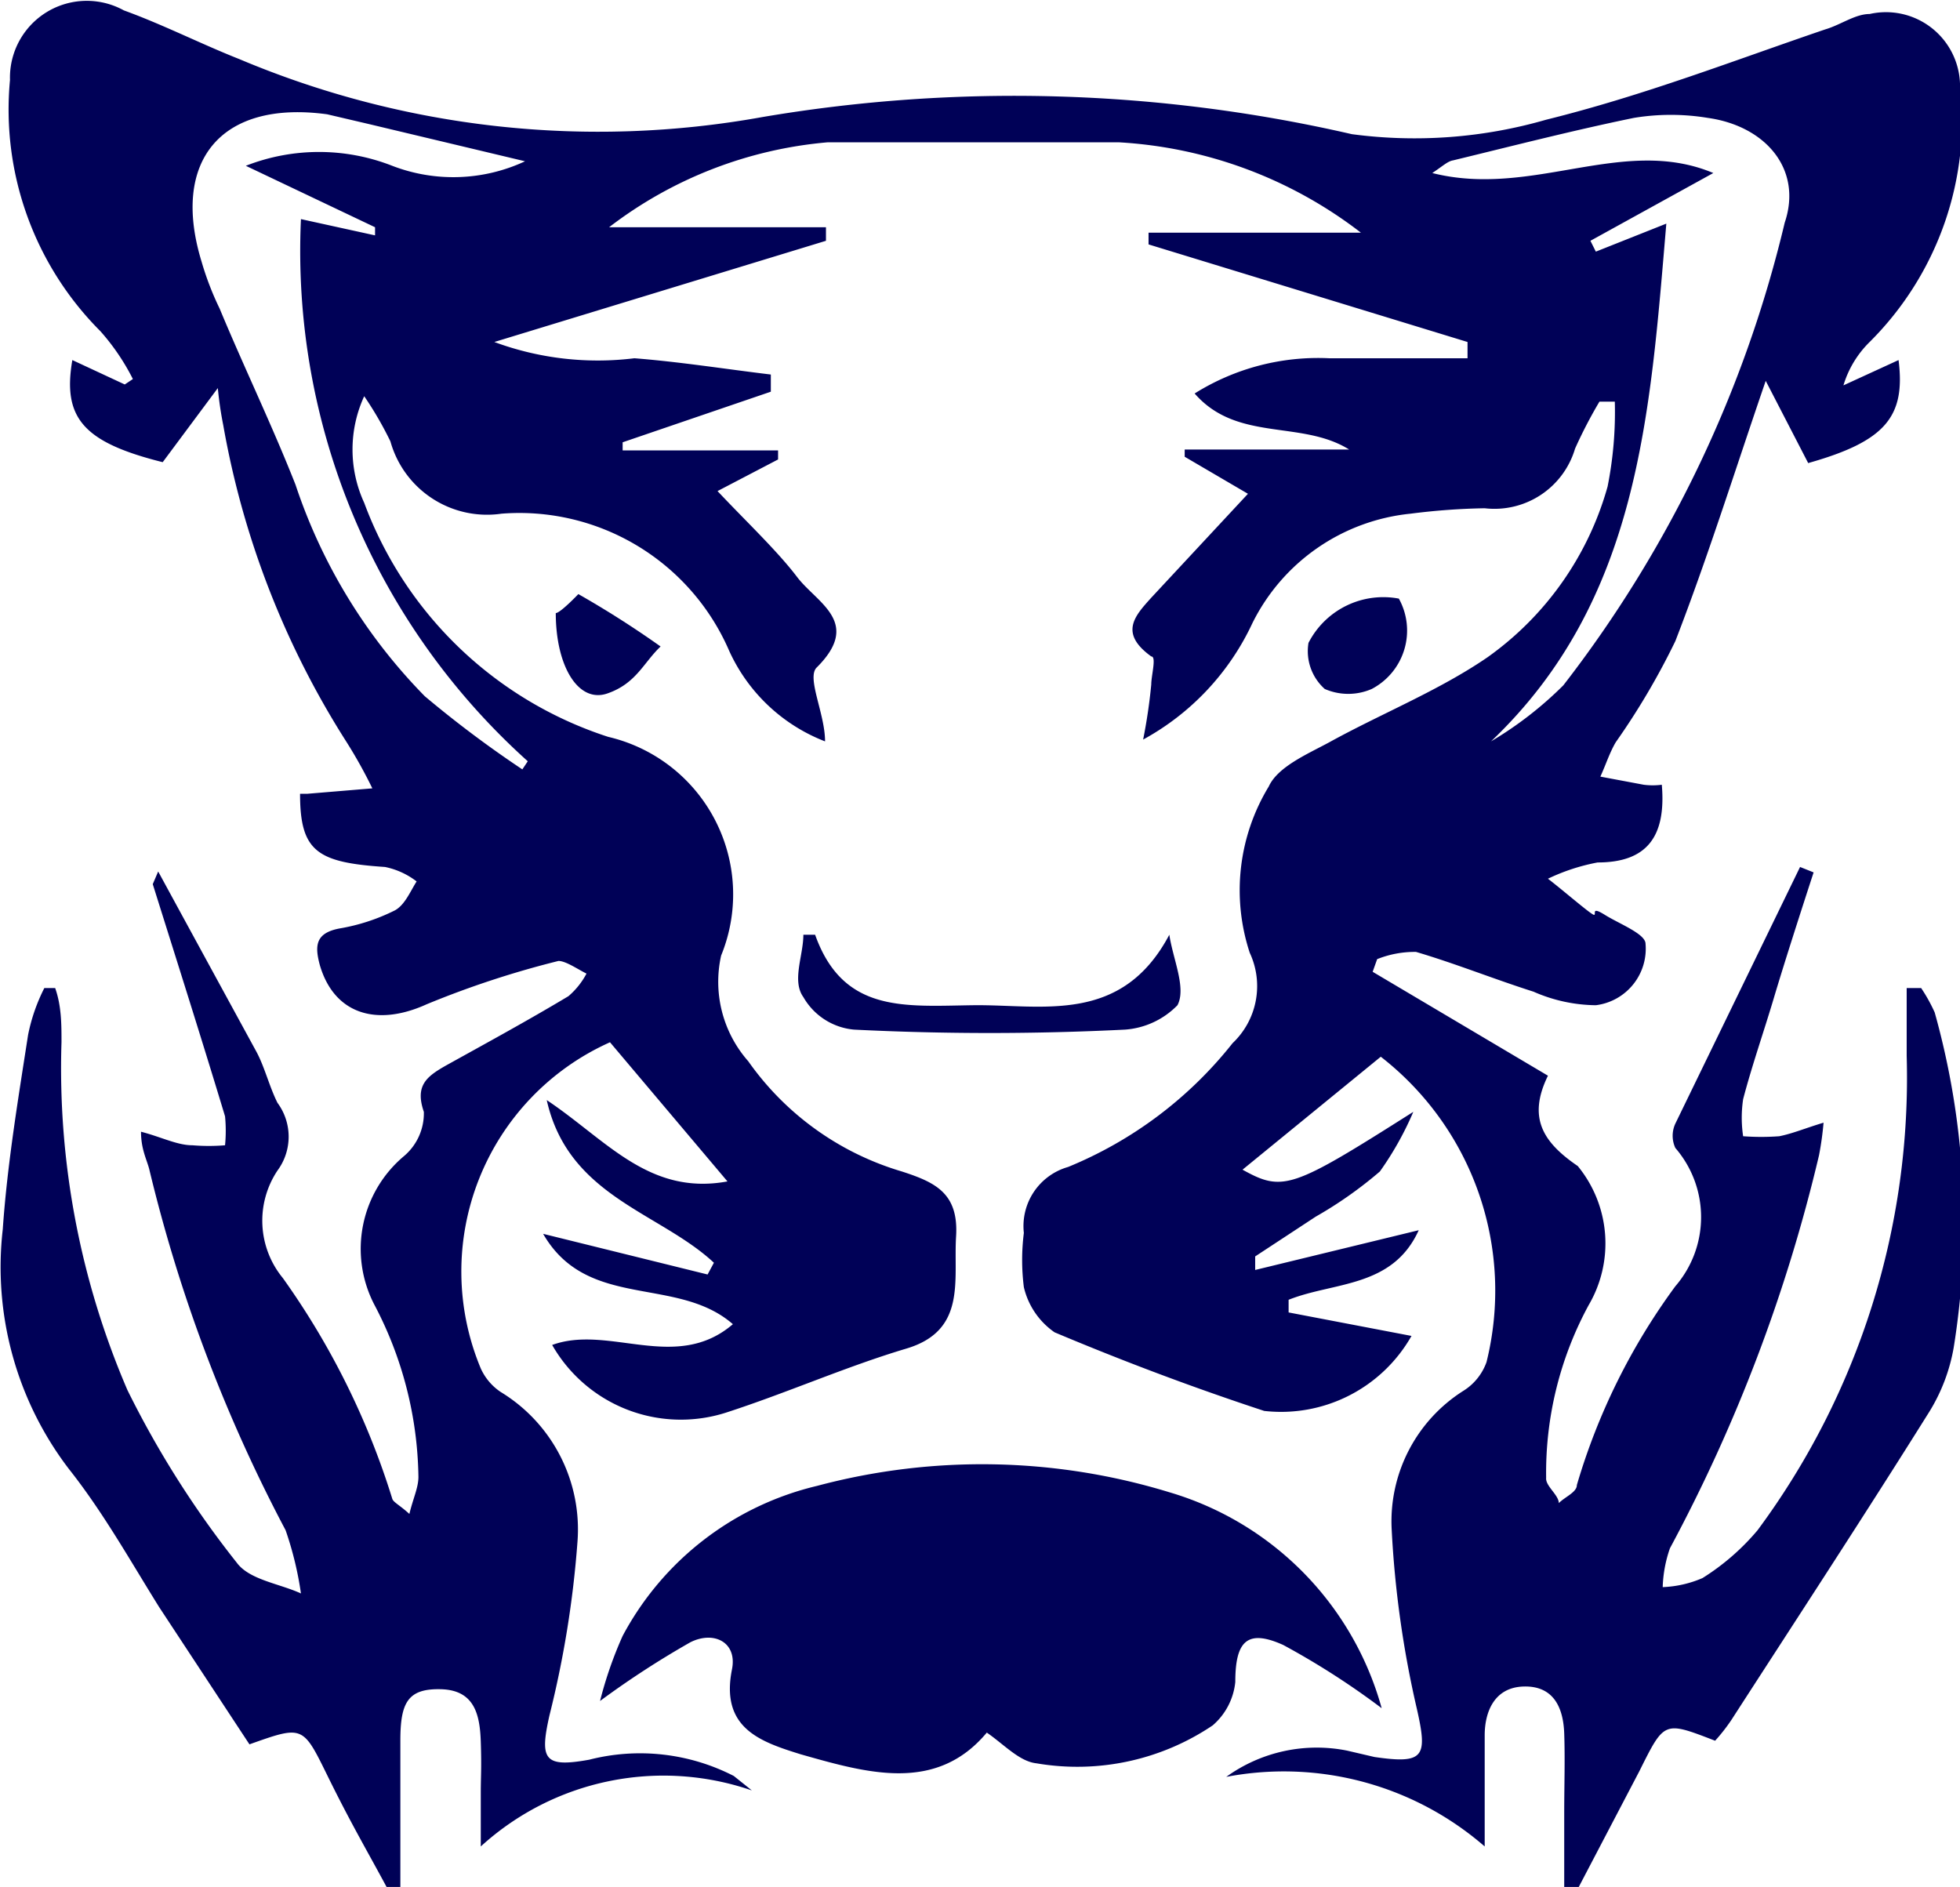
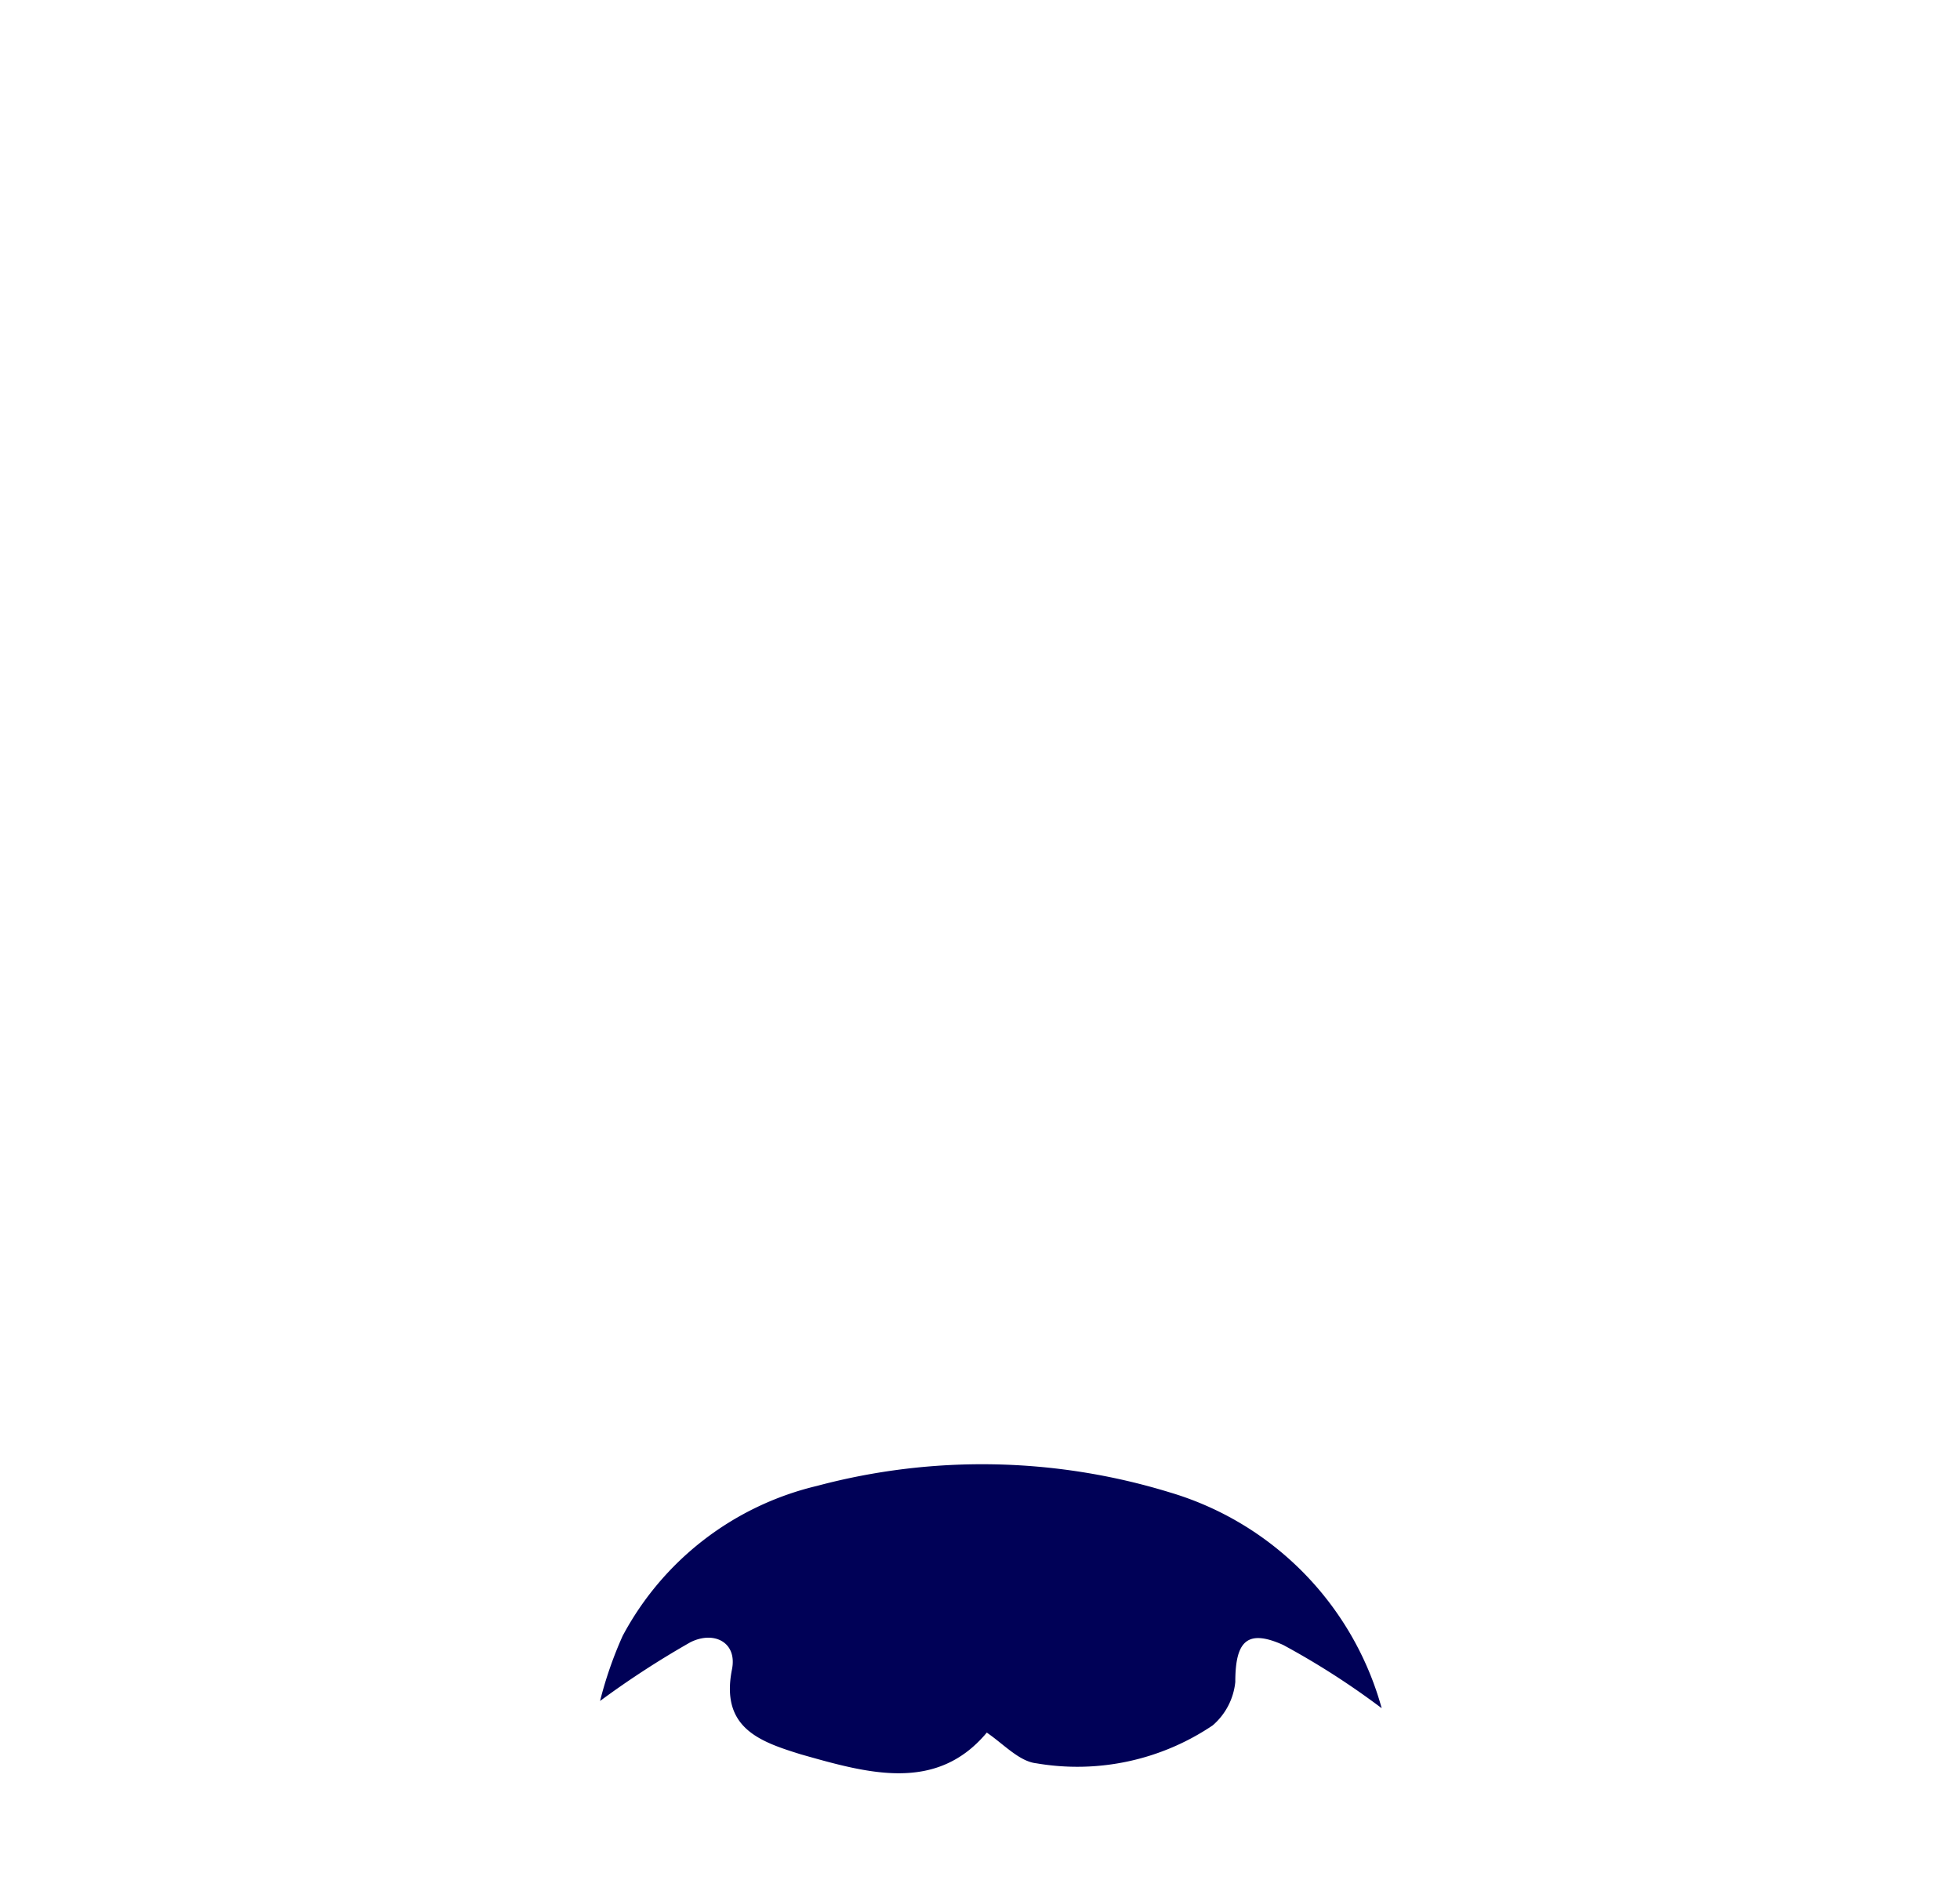
<svg xmlns="http://www.w3.org/2000/svg" xmlns:ns1="http://www.inkscape.org/namespaces/inkscape" xmlns:ns2="http://sodipodi.sourceforge.net/DTD/sodipodi-0.dtd" width="5.748mm" height="5.534mm" viewBox="0 0 5.748 5.534" version="1.1" id="svg1" xml:space="preserve" ns1:version="1.3.2 (091e20e, 2023-11-25, custom)" ns2:docname="smandoe.svg">
  <ns2:namedview id="namedview1" pagecolor="#ffffff" bordercolor="#000000" borderopacity="0.25" ns1:showpageshadow="2" ns1:pageopacity="0.0" ns1:pagecheckerboard="0" ns1:deskcolor="#d1d1d1" ns1:document-units="mm" showguides="true" ns1:zoom="0.056568542" ns1:cx="9112.8387" ns1:cy="4357.5455" ns1:window-width="1517" ns1:window-height="1001" ns1:window-x="387" ns1:window-y="0" ns1:window-maximized="0" ns1:current-layer="layer1">
    <ns2:guide position="-1554.778,657.453" orientation="0,-1" id="guide9" ns1:locked="false" />
    <ns2:guide position="-1550.557,767.184" orientation="1,0" id="guide10" ns1:locked="false" />
    <ns2:guide position="-2538.934,392.051" orientation="0,-1" id="guide137" ns1:locked="false" />
    <ns2:guide position="-267.015,-196.619" orientation="0,-1" id="guide352" ns1:locked="false" />
    <ns2:guide position="-248.891,-409.432" orientation="0,-1" id="guide353" ns1:locked="false" />
    <ns2:guide position="-149.887,-247.375" orientation="0,-1" id="guide354" ns1:locked="false" />
    <ns2:guide position="64.88,-252.129" orientation="0,-1" id="guide355" ns1:locked="false" />
  </ns2:namedview>
  <defs id="defs1">
    <style id="style1">.cls-1{fill:none;}.cls-2{fill:#ffffff;}</style>
    <style id="style1-47">.cls-1{fill:#7A11BE;}</style>
    <style id="style1-5">.cls-1{fill:#7A11BE;}</style>
    <style id="style1-3">.cls-1{fill:#7A11BE;}</style>
    <style id="style1-42">.cls-1{fill:#7A11BE;}</style>
    <style id="style1-8">.cls-1{fill:#7A11BE;}</style>
    <style id="style1-6">.cls-1{fill:#7A11BE;}</style>
    <style id="style1-0">.cls-1{fill:#7A11BE;}</style>
    <style id="style1-49">.cls-1{fill:#7A11BE;}</style>
  </defs>
  <g ns1:label="Layer 1" ns1:groupmode="layer" id="layer1" transform="translate(-2409.18,-564.601)">
    <g id="g7" transform="matrix(0.265,0,0,0.265,2408.091,563.219)" style="fill:#000157;fill-opacity:1">
-       <path class="cls-1" d="m 25.52,16.42 a 1.82,1.82 0 0 0 -0.15,-0.27 h -0.16 c 0,0.25 0,0.5 0,0.75 a 8.41,8.41 0 0 1 -1.65,5.25 2.59,2.59 0 0 1 -0.61,0.53 1.23,1.23 0 0 1 -0.44,0.1 1.43,1.43 0 0 1 0.08,-0.43 17.82,17.82 0 0 0 1.65,-4.35 3.44,3.44 0 0 0 0.05,-0.36 c -0.2,0.06 -0.34,0.12 -0.49,0.15 a 2.71,2.71 0 0 1 -0.4,0 1.39,1.39 0 0 1 0,-0.41 c 0.1,-0.38 0.23,-0.75 0.34,-1.12 0.11,-0.37 0.29,-0.93 0.44,-1.39 l -0.15,-0.06 -1.38,2.84 a 0.32,0.32 0 0 0 0,0.27 1.17,1.17 0 0 1 0,1.53 7.07,7.07 0 0 0 -1.09,2.2 c 0,0.08 -0.13,0.13 -0.2,0.2 0,-0.09 -0.15,-0.19 -0.14,-0.28 a 3.89,3.89 0 0 1 0.47,-1.91 1.35,1.35 0 0 0 -0.12,-1.54 c -0.38,-0.26 -0.56,-0.53 -0.33,-1 l -1.94,-1.15 0.05,-0.14 a 1.12,1.12 0 0 1 0.43,-0.08 c 0.44,0.13 0.86,0.3 1.3,0.44 a 1.75,1.75 0 0 0 0.69,0.15 0.63,0.63 0 0 0 0.55,-0.68 c 0,-0.11 -0.29,-0.22 -0.45,-0.32 -0.16,-0.1 -0.09,0 -0.12,0 -0.03,0 -0.34,-0.27 -0.51,-0.4 a 2.21,2.21 0 0 1 0.55,-0.18 c 0.54,0 0.76,-0.28 0.71,-0.86 a 0.79,0.79 0 0 1 -0.2,0 l -0.48,-0.09 c 0.06,-0.13 0.1,-0.26 0.17,-0.38 a 8,8 0 0 0 0.66,-1.12 c 0.36,-0.93 0.66,-1.89 1,-2.88 l 0.47,0.91 c 0.85,-0.24 1.08,-0.51 1,-1.14 L 24.51,9.48 A 1.13,1.13 0 0 1 24.8,9 a 3.47,3.47 0 0 0 1,-2.86 0.82,0.82 0 0 0 -1,-0.77 c -0.16,0 -0.32,0.12 -0.49,0.17 -1,0.34 -2,0.73 -3.09,1 A 5.25,5.25 0 0 1 19.07,6.7 16.66,16.66 0 0 0 12.55,6.51 10.22,10.22 0 0 1 6.76,5.87 C 6.33,5.7 5.92,5.49 5.48,5.33 a 0.85,0.85 0 0 0 -1.26,0.77 3.47,3.47 0 0 0 1,2.78 2.47,2.47 0 0 1 0.36,0.53 L 5.49,9.47 4.91,9.2 c -0.11,0.64 0.12,0.91 1,1.13 L 6.52,9.51 a 4,4 0 0 0 0.06,0.41 9.61,9.61 0 0 0 1.36,3.5 5.29,5.29 0 0 1 0.29,0.52 L 7.51,14 c 0,0 0,0 -0.08,0 0,0.64 0.19,0.76 0.94,0.81 a 0.85,0.85 0 0 1 0.35,0.16 c -0.07,0.11 -0.13,0.26 -0.24,0.32 a 2.18,2.18 0 0 1 -0.61,0.2 c -0.27,0.05 -0.28,0.19 -0.22,0.41 0.16,0.54 0.63,0.68 1.18,0.43 a 10.39,10.39 0 0 1 1.46,-0.48 c 0.08,0 0.21,0.09 0.31,0.14 a 0.85,0.85 0 0 1 -0.2,0.25 C 9.95,16.51 9.49,16.76 9.04,17.01 8.83,17.13 8.7,17.23 8.8,17.52 a 0.62,0.62 0 0 1 -0.22,0.49 1.34,1.34 0 0 0 -0.33,1.64 4.2,4.2 0 0 1 0.49,1.91 c 0,0.12 -0.06,0.24 -0.1,0.41 C 8.53,21.87 8.46,21.84 8.45,21.8 a 8.56,8.56 0 0 0 -1.21,-2.44 1,1 0 0 1 -0.06,-1.19 0.63,0.63 0 0 0 0,-0.75 C 7.09,17.24 7.04,17.03 6.95,16.86 6.59,16.2 6.23,15.54 5.86,14.86 L 5.8,15 c 0.27,0.86 0.54,1.71 0.8,2.57 a 1.67,1.67 0 0 1 0,0.32 2.17,2.17 0 0 1 -0.36,0 c -0.17,0 -0.34,-0.09 -0.57,-0.15 0,0.19 0.06,0.3 0.09,0.41 a 17,17 0 0 0 1.51,4 3.77,3.77 0 0 1 0.17,0.7 C 7.2,22.74 6.87,22.7 6.73,22.51 A 10.67,10.67 0 0 1 5.52,20.6 9,9 0 0 1 4.79,16.75 c 0,-0.2 0,-0.4 -0.07,-0.6 H 4.6 A 2,2 0 0 0 4.42,16.67 C 4.31,17.38 4.19,18.1 4.14,18.82 a 3.68,3.68 0 0 0 0.73,2.65 c 0.38,0.48 0.67,1 1,1.53 l 1,1.52 c 0.59,-0.21 0.59,-0.21 0.86,0.34 0.27,0.55 0.45,0.85 0.68,1.28 h 0.13 c 0,-0.14 0,-0.27 0,-0.4 0,-0.42 0,-0.84 0,-1.26 0,-0.42 0.08,-0.58 0.45,-0.57 0.37,0.01 0.43,0.28 0.44,0.58 0.01,0.3 0,0.38 0,0.56 0,0.18 0,0.35 0,0.6 a 3,3 0 0 1 3,-0.62 l -0.2,-0.16 a 2.27,2.27 0 0 0 -1.6,-0.18 c -0.5,0.09 -0.55,0 -0.44,-0.49 A 11.3,11.3 0 0 0 10.5,22.28 1.78,1.78 0 0 0 9.65,20.62 0.62,0.62 0 0 1 9.43,20.36 2.78,2.78 0 0 1 10.86,16.75 l 1.3,1.54 c -0.87,0.16 -1.34,-0.46 -2,-0.9 0.24,1.07 1.25,1.24 1.85,1.8 l -0.07,0.13 -1.82,-0.45 c 0.49,0.85 1.48,0.46 2.1,1 -0.63,0.54 -1.37,0 -2,0.23 a 1.64,1.64 0 0 0 1.92,0.75 c 0.68,-0.22 1.33,-0.51 2,-0.71 0.67,-0.2 0.52,-0.76 0.55,-1.24 0.03,-0.48 -0.23,-0.6 -0.6,-0.72 a 3.18,3.18 0 0 1 -1.7,-1.22 1.33,1.33 0 0 1 -0.3,-1.17 1.79,1.79 0 0 0 -1.25,-2.42 4.29,4.29 0 0 1 -2.7,-2.59 1.41,1.41 0 0 1 0,-1.18 3.91,3.91 0 0 1 0.29,0.5 1.11,1.11 0 0 0 1.23,0.8 2.53,2.53 0 0 1 2.52,1.52 1.93,1.93 0 0 0 1.06,1 c 0,-0.31 -0.21,-0.71 -0.09,-0.82 0.5,-0.5 0,-0.71 -0.22,-1 -0.22,-0.29 -0.57,-0.62 -0.88,-0.95 L 12.72,10.3 V 10.2 H 11 V 10.11 L 12.64,9.55 V 9.36 C 12.14,9.3 11.64,9.22 11.13,9.18 A 3.3,3.3 0 0 1 9.58,9 L 13.25,7.88 V 7.73 h -2.4 a 4.62,4.62 0 0 1 2.42,-0.94 c 1.08,0 2.15,0 3.22,0 a 4.83,4.83 0 0 1 2.68,1 H 16.82 V 7.92 L 20.35,9 v 0.18 h -1.53 a 2.57,2.57 0 0 0 -1.49,0.39 c 0.47,0.54 1.18,0.29 1.71,0.62 h -1.82 v 0.08 l 0.7,0.41 -1.07,1.15 c -0.18,0.2 -0.36,0.39 0,0.65 0.06,0 0,0.21 0,0.31 a 6,6 0 0 1 -0.09,0.61 2.83,2.83 0 0 0 1.21,-1.29 2.2,2.2 0 0 1 1.75,-1.21 7.36,7.36 0 0 1 0.82,-0.06 0.93,0.93 0 0 0 1,-0.66 5.12,5.12 0 0 1 0.27,-0.52 h 0.17 a 4.22,4.22 0 0 1 -0.08,0.94 3.46,3.46 0 0 1 -1.33,1.89 c -0.54,0.37 -1.17,0.62 -1.75,0.94 -0.24,0.13 -0.57,0.27 -0.67,0.49 a 2.21,2.21 0 0 0 -0.21,1.84 0.87,0.87 0 0 1 -0.19,1 4.49,4.49 0 0 1 -1.82,1.37 0.68,0.68 0 0 0 -0.49,0.73 2.39,2.39 0 0 0 0,0.6 0.84,0.84 0 0 0 0.34,0.5 c 0.76,0.32 1.53,0.61 2.32,0.87 A 1.66,1.66 0 0 0 19.73,20 L 18.37,19.74 V 19.6 c 0.5,-0.2 1.15,-0.13 1.44,-0.77 L 18,19.27 v -0.15 l 0.67,-0.44 a 4.52,4.52 0 0 0 0.71,-0.5 3.51,3.51 0 0 0 0.37,-0.66 c -1.34,0.85 -1.44,0.89 -1.89,0.64 l 1.53,-1.25 a 3.28,3.28 0 0 1 1.17,3.38 0.62,0.62 0 0 1 -0.26,0.32 1.71,1.71 0 0 0 -0.79,1.52 11.33,11.33 0 0 0 0.28,2 c 0.12,0.53 0.08,0.61 -0.47,0.53 l -0.3,-0.07 a 1.71,1.71 0 0 0 -1.34,0.29 3.39,3.39 0 0 1 2.86,0.77 c 0,-0.24 0,-0.37 0,-0.49 0,-0.12 0,-0.49 0,-0.74 0,-0.25 0.1,-0.53 0.43,-0.54 0.33,-0.01 0.44,0.23 0.45,0.52 0.01,0.29 0,0.58 0,0.87 0,0.29 0,0.55 0,0.83 h 0.16 l 0.67,-1.28 c 0.28,-0.56 0.27,-0.56 0.84,-0.34 a 2,2 0 0 0 0.18,-0.23 c 0.73,-1.13 1.47,-2.26 2.19,-3.41 a 2,2 0 0 0 0.27,-0.71 8.65,8.65 0 0 0 -0.21,-3.71 z M 8.45,7.05 a 2.22,2.22 0 0 0 -1.62,0 L 8.26,7.73 V 7.82 L 7.44,7.64 a 7.59,7.59 0 0 0 2.51,6 L 9.89,13.73 A 12.16,12.16 0 0 1 8.81,12.92 6.07,6.07 0 0 1 7.38,10.58 C 7.12,9.92 6.81,9.28 6.54,8.63 A 3.28,3.28 0 0 1 6.34,8.11 C 6,7 6.55,6.32 7.73,6.48 L 8.2,6.59 9.92,7 A 1.88,1.88 0 0 1 8.45,7.05 Z M 22.55,7.69 21.77,8 21.71,7.88 23.07,7.13 c -1,-0.42 -2,0.28 -3.11,0 0.12,-0.08 0.17,-0.13 0.23,-0.14 0.66,-0.16 1.32,-0.33 2,-0.47 a 2.51,2.51 0 0 1 0.82,0 c 0.64,0.09 1.05,0.57 0.85,1.16 a 13.42,13.42 0 0 1 -2.45,5.12 4.07,4.07 0 0 1 -0.8,0.62 c 1.64,-1.56 1.76,-3.62 1.94,-5.73 z" style="fill:#000157;fill-opacity:1" id="path1-42" />
      <path class="cls-1" d="m 18.31,23.42 a 8.62,8.62 0 0 1 1.09,0.7 3.45,3.45 0 0 0 -2.35,-2.39 7.08,7.08 0 0 0 -3.9,-0.07 3.3,3.3 0 0 0 -2.15,1.66 4.37,4.37 0 0 0 -0.25,0.72 10,10 0 0 1 1,-0.65 c 0.26,-0.13 0.52,0 0.46,0.3 -0.13,0.65 0.31,0.8 0.76,0.94 0.74,0.21 1.5,0.43 2.06,-0.24 0.19,0.13 0.36,0.32 0.55,0.34 a 2.68,2.68 0 0 0 1.95,-0.42 0.73,0.73 0 0 0 0.25,-0.48 c 0,-0.45 0.13,-0.59 0.53,-0.41 z" style="fill:#000157;fill-opacity:1" id="path2-73" />
-       <path class="cls-1" d="m 17.14,16.34 c 0.1,-0.19 -0.05,-0.51 -0.09,-0.78 -0.53,1 -1.41,0.77 -2.17,0.78 -0.76,0.01 -1.44,0.09 -1.75,-0.78 H 13 c 0,0.23 -0.13,0.51 0,0.69 a 0.72,0.72 0 0 0 0.56,0.36 c 1,0.05 2,0.05 3,0 a 0.9,0.9 0 0 0 0.58,-0.27 z" style="fill:#000157;fill-opacity:1" id="path3-1" />
-       <path class="cls-1" d="m 10.26,12 c 0,0.59 0.25,1 0.57,0.89 0.32,-0.11 0.4,-0.34 0.59,-0.52 a 10.77,10.77 0 0 0 -0.91,-0.58 c 0,0 -0.2,0.21 -0.25,0.21 z" style="fill:#000157;fill-opacity:1" id="path4-1" />
-       <path class="cls-1" d="m 19.29,12.84 a 0.73,0.73 0 0 0 0.3,-1 0.93,0.93 0 0 0 -1,0.49 0.56,0.56 0 0 0 0.18,0.51 0.65,0.65 0 0 0 0.52,0 z" style="fill:#000157;fill-opacity:1" id="path5-9" />
    </g>
  </g>
</svg>